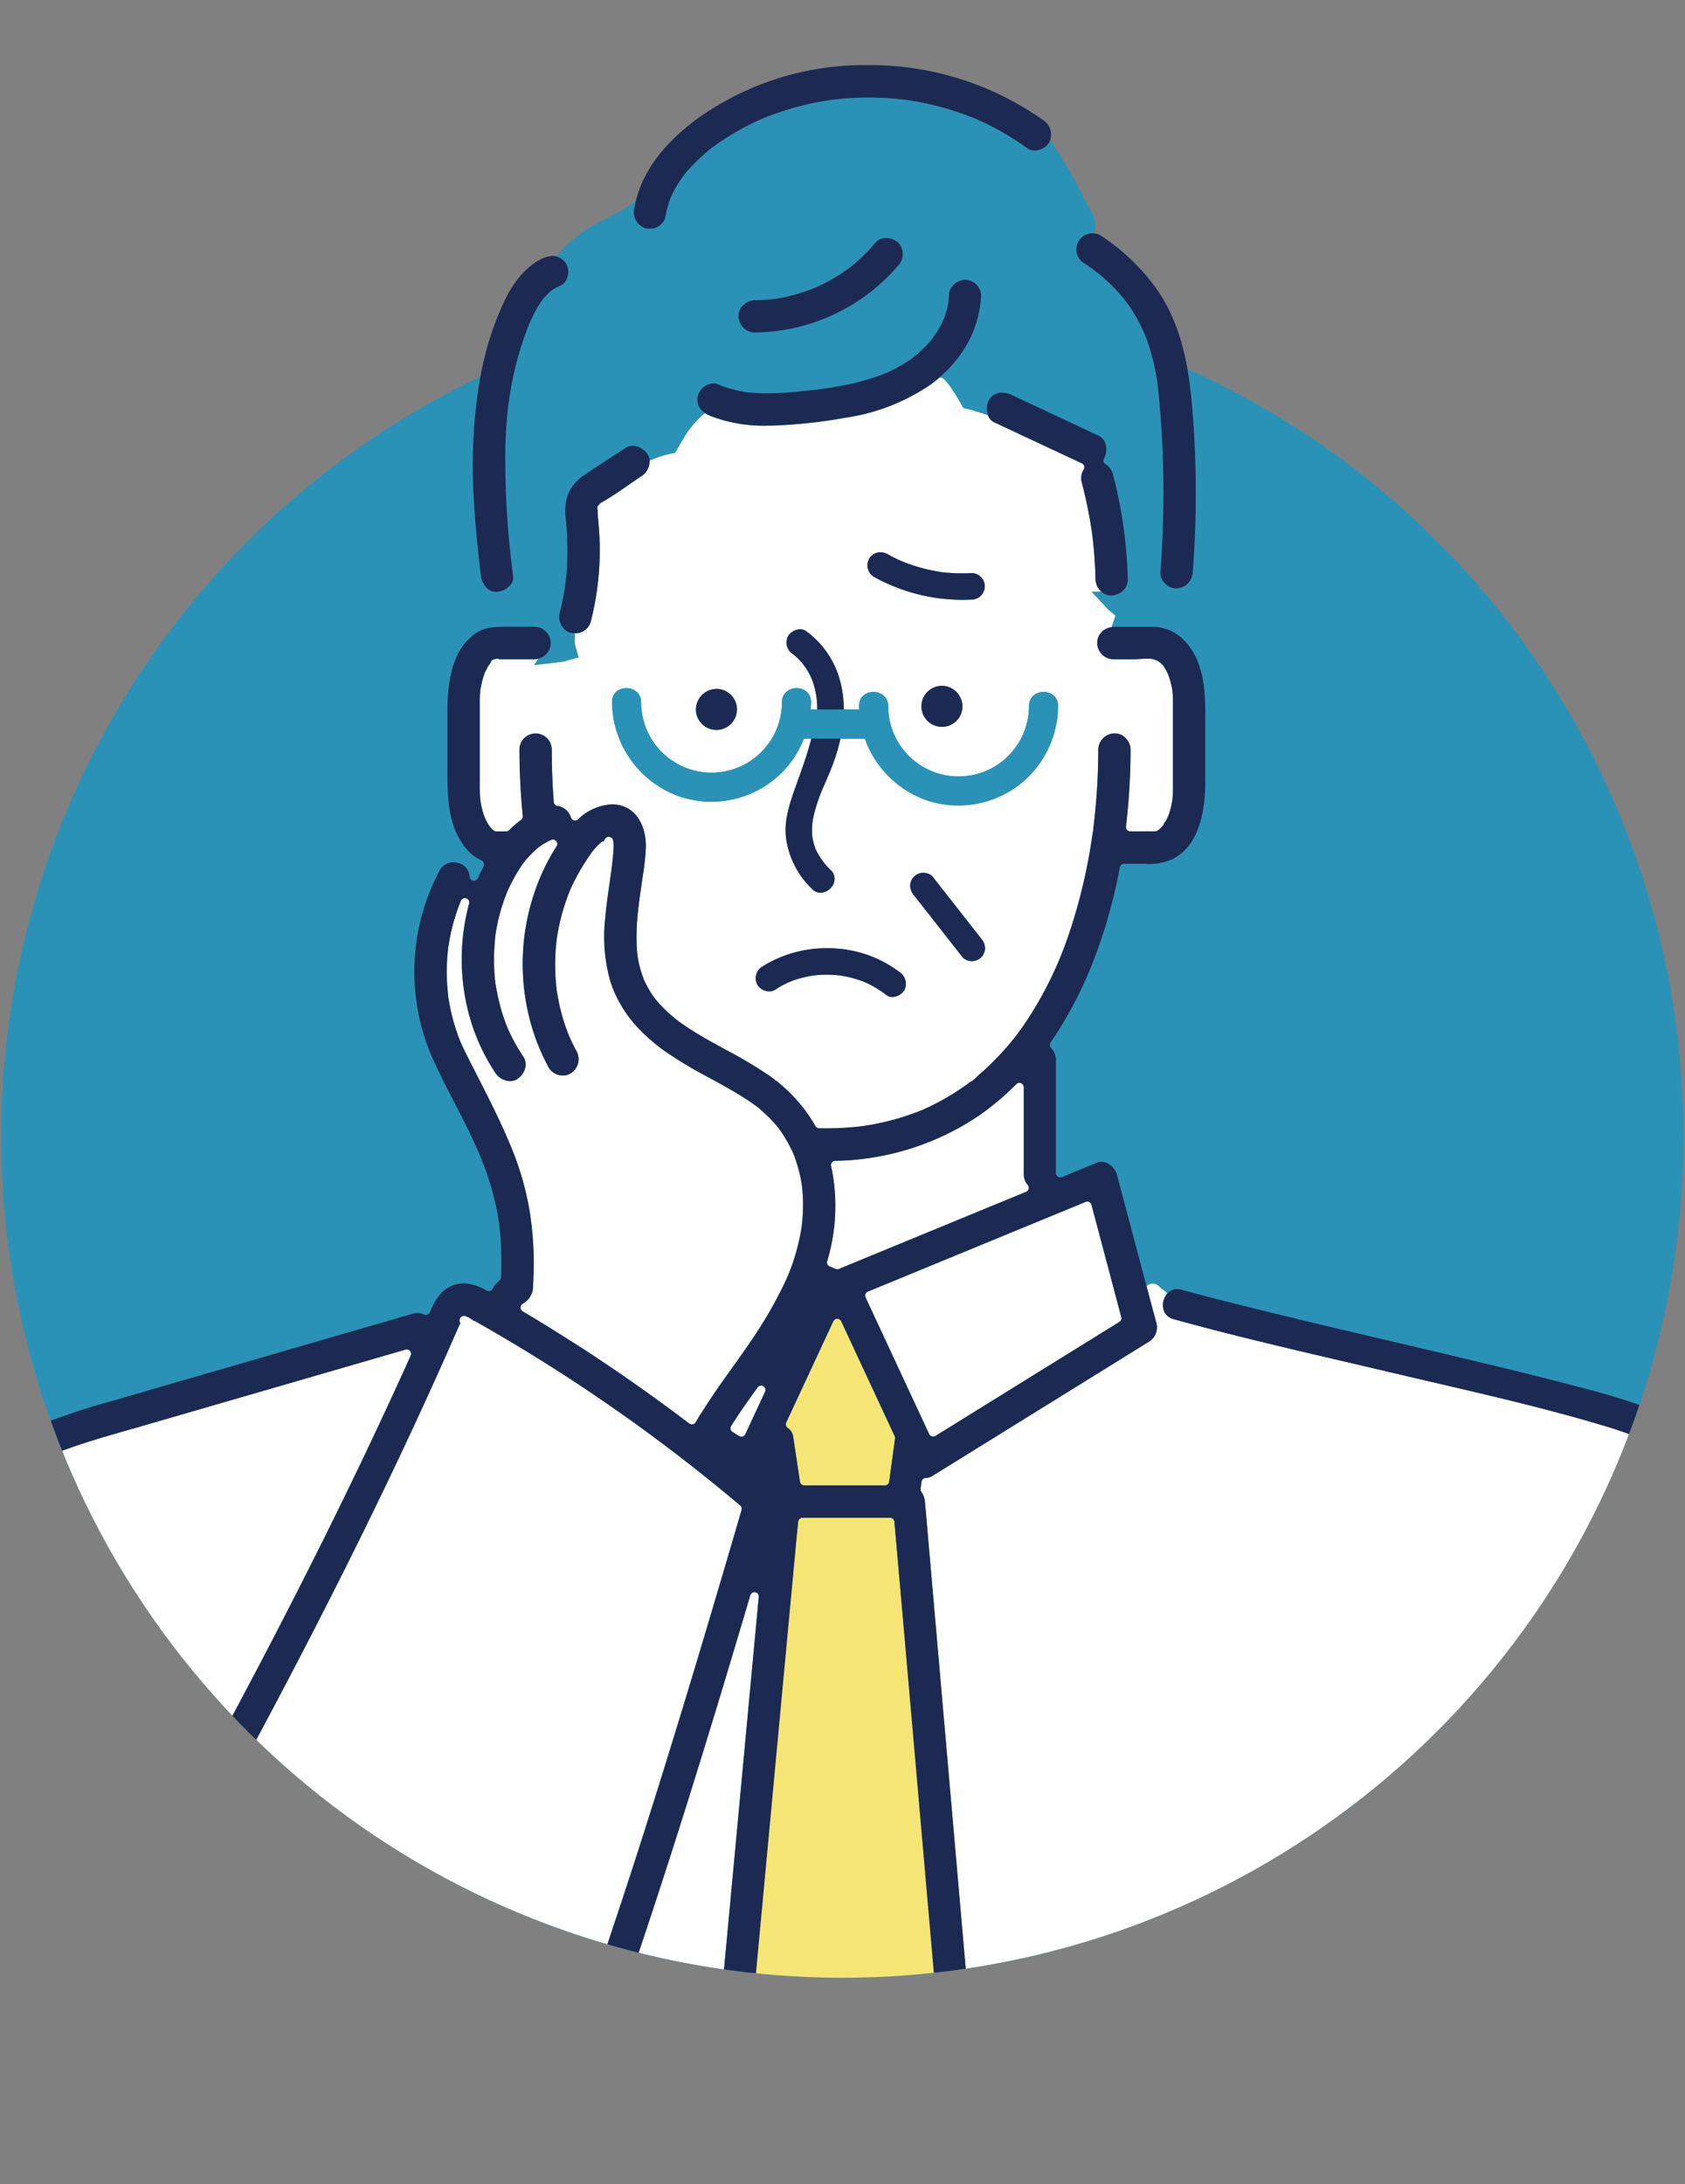
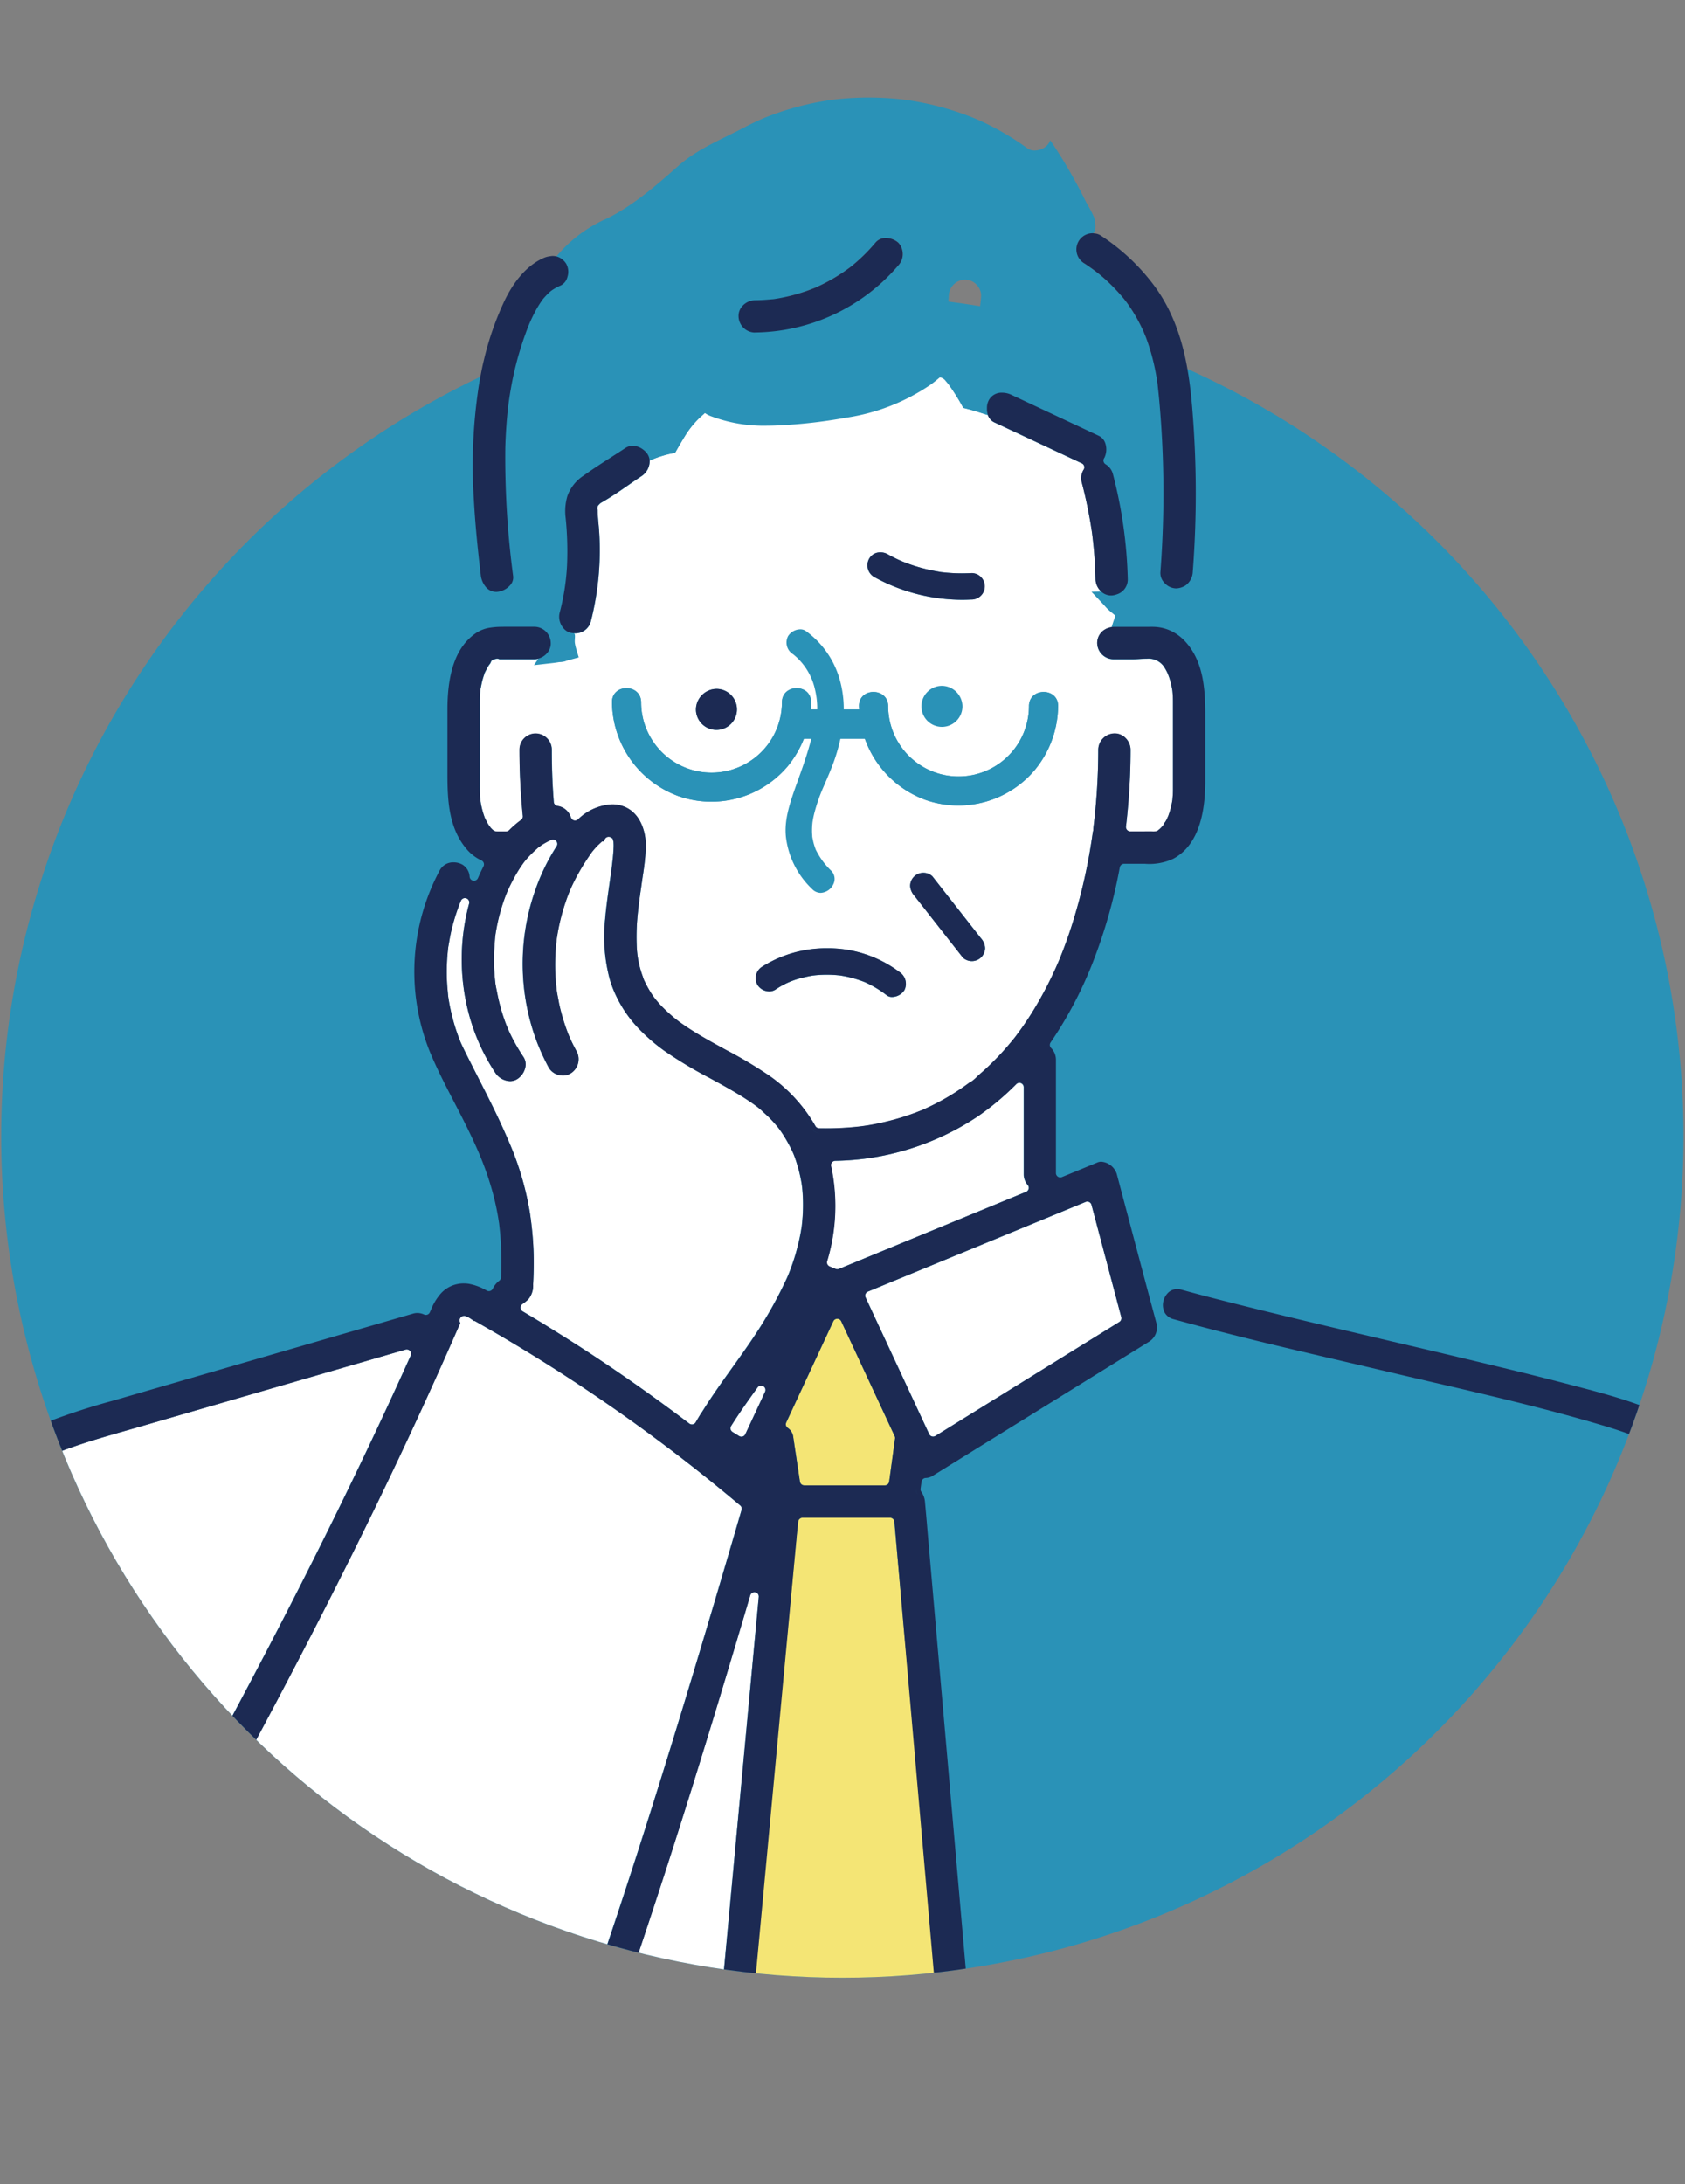
<svg xmlns="http://www.w3.org/2000/svg" width="213" height="276" viewBox="0 0 213 276">
  <rect x="0" y="0" width="213" height="276" fill="#808080" stroke="none" />
  <defs>
    <clipPath id="clip-path">
      <rect id="長方形_2145" data-name="長方形 2145" width="213" height="276" transform="translate(3226 3683)" fill="#fff" />
    </clipPath>
    <clipPath id="clip-path-2">
      <path id="パス_333" data-name="パス 333" d="M813.083,167.455a106.322,106.322,0,1,0,212.644,0c0-58.72-47.6-147.681-106.321-147.681s-106.323,88.96-106.323,147.681" transform="translate(-813.083 -19.774)" fill="none" />
    </clipPath>
  </defs>
  <g id="マスクグループ_25" data-name="マスクグループ 25" transform="translate(-3226 -3683)" clip-path="url(#clip-path)">
    <g id="グループ_856" data-name="グループ 856" transform="translate(3226.154 3678.902)">
      <path id="パス_167" data-name="パス 167" d="M813.083,172.194A106.325,106.325,0,1,1,919.408,278.519,106.325,106.325,0,0,1,813.083,172.194" transform="translate(-813.083 -24.513)" fill="#2a92b7" />
      <g id="グループ_29" data-name="グループ 29" transform="translate(0.003 0)" clip-path="url(#clip-path-2)">
        <path id="パス_304" data-name="パス 304" d="M930.623,210.375a.551.551,0,0,0-1,0l-5.953,12.788a.552.552,0,0,0,.18.681,1.594,1.594,0,0,1,.684,1l.87,5.8a.553.553,0,0,0,.545.469h10.188a.552.552,0,0,0,.546-.476l.742-5.443a.549.549,0,0,0-.047-.307Z" transform="translate(-824.441 -39.326)" fill="#f4e575" />
        <path id="パス_305" data-name="パス 305" d="M936.229,238.077H925.163a.548.548,0,0,0-.547.494l-.058.561c-.055.522-.109,1.043-.157,1.563l-6.181,64.012h24.527l-5.969-66.125a.549.549,0,0,0-.549-.506" transform="translate(-823.886 -42.205)" fill="#f4e575" />
        <path id="パス_306" data-name="パス 306" d="M943.232,223.231a.548.548,0,0,0,.448-.059l23.253-14.41a.548.548,0,0,0,.241-.609l-3.763-14.186a.554.554,0,0,0-.287-.353.56.56,0,0,0-.245-.057.536.536,0,0,0-.209.041l-27.526,11.334a.55.55,0,0,0-.29.741l8.036,17.262a.551.551,0,0,0,.342.3" transform="translate(-825.59 -37.63)" fill="#fff" />
        <path id="パス_307" data-name="パス 307" d="M917.058,248.566a.526.526,0,0,0-.1-.01.555.555,0,0,0-.528.394c-5.42,18.334-9.775,32.268-14.118,45.179-1.605,4.768-3.206,9.366-4.81,13.849h14.514l5.49-58.82a.548.548,0,0,0-.443-.592" transform="translate(-821.757 -43.282)" fill="#fff" />
        <path id="パス_308" data-name="パス 308" d="M954.891,190.235a.556.556,0,0,0-.113-.485,2.1,2.1,0,0,1-.508-1.322v-11.04a.547.547,0,0,0-.55-.55.543.543,0,0,0-.39.162,34.006,34.006,0,0,1-4.9,4.1,33.466,33.466,0,0,1-17.993,5.593.55.55,0,0,0-.521.674,24.054,24.054,0,0,1-.379,11.594c-.026.1-.123.423-.123.423a.549.549,0,0,0,.319.661l.758.311a.554.554,0,0,0,.415,0l23.656-9.741a.553.553,0,0,0,.326-.378" transform="translate(-825.034 -35.913)" fill="#fff" />
        <path id="パス_309" data-name="パス 309" d="M928.829,172.121s.541-.082.686-.1c.513-.084,1.03-.181,1.537-.29,1.028-.219,2.047-.487,3.026-.8.528-.168,1.056-.352,1.571-.546.142-.054.67-.262.67-.262.044-.016.083-.03.1-.039l.11-.052c.905-.4,1.79-.842,2.642-1.322.837-.472,1.661-.99,2.451-1.541q.357-.249.707-.508l.2-.147.076-.028a.532.532,0,0,0,.122-.065,5.058,5.058,0,0,0,.6-.529c.112-.111.181-.179.243-.231a34.213,34.213,0,0,0,3.995-4.067q.25-.3.494-.6l.149-.189.266-.359c.18-.243.361-.486.536-.734.546-.773,1.078-1.584,1.581-2.412a48.017,48.017,0,0,0,2.741-5.24c.073-.164.335-.764.342-.782l.065-.155c.18-.438.356-.882.526-1.325.356-.931.7-1.9,1.013-2.874a70.614,70.614,0,0,0,2.647-11.494l.074-.506.017-.05a.613.613,0,0,0,.031-.145l.01-.175c0-.1.007-.139.012-.177q.086-.7.161-1.393c.1-.946.184-1.9.25-2.844.13-1.837.2-3.723.2-5.606a2.083,2.083,0,0,1,2.068-2.042,1.9,1.9,0,0,1,1.381.578,2.126,2.126,0,0,1,.634,1.463c0,.941-.018,1.873-.049,2.773-.083,2.328-.261,4.667-.53,6.952a.551.551,0,0,0,.546.615h1.495c.143,0,.5-.006.5-.006l.209,0,.273,0c.146,0,.294,0,.44.01h.023a.56.56,0,0,0,.09-.005l.053-.008.054,0a.575.575,0,0,0,.118-.011.629.629,0,0,0,.313-.167l.039-.039.046-.03a.58.58,0,0,0,.105-.087c.021-.023.141-.138.174-.173.051-.054.1-.109.147-.165l.039-.047a.548.548,0,0,0,.108-.18h0l.042-.115.087-.087.013-.025a3,3,0,0,0,.179-.28c.021-.037.075-.152.131-.269.039-.085.081-.175.1-.22a.606.606,0,0,0,.034-.08s.15-.44.167-.492a10.5,10.5,0,0,0,.35-1.539.4.4,0,0,0,.006-.072c0-.045.042-.551.042-.551.011-.223.015-.445.018-.668,0-.448,0-.9,0-1.343v-9.805c0-.271-.009-.538-.026-.8,0-.047-.033-.432-.04-.493a10.7,10.7,0,0,0-.386-1.648c-.022-.07-.069-.194-.11-.3l-.045-.119a.764.764,0,0,0-.041-.109c-.091-.193-.168-.355-.257-.512-.048-.085-.1-.166-.147-.247l-.089-.144a.517.517,0,0,0-.076-.1l-.076-.092-.024-.03-.01-.01a2.375,2.375,0,0,0-1.976-.767c-.039,0-.076,0-.115,0-.554.005-1.122.07-1.639.07h-2.479a2.083,2.083,0,0,1-2.043-2.066,1.973,1.973,0,0,1,1-1.706,2.056,2.056,0,0,1,.808-.275c.07-.192.126-.389.191-.583.1-.3.212-.6.3-.907-.321-.256-.628-.537-.93-.829-.133-.13-.275-.245-.4-.382l-1.693-1.8,1.225-.029a2.186,2.186,0,0,1-.7-1.532c-.026-1.111-.081-2.19-.163-3.209q-.068-.863-.166-1.722c-.017-.156-.1-.851-.1-.851l-.026-.172a58.254,58.254,0,0,0-1.288-6.3,2.005,2.005,0,0,1,.125-1.388,1.814,1.814,0,0,1,.122-.216.556.556,0,0,0,.063-.45.551.551,0,0,0-.3-.345l-11.077-5.183a1.551,1.551,0,0,1-.786-.886.194.194,0,0,1,0-.022l-.974-.31c-.581-.186-1.152-.352-1.695-.492l-.457-.118-.23-.414a25.93,25.93,0,0,0-1.667-2.613c-.131-.145-.262-.291-.385-.444a1.092,1.092,0,0,0-.687-.392q-.526.458-1.1.878a25.578,25.578,0,0,1-10.8,4.227,64.665,64.665,0,0,1-8.819.982q-.551.022-1.106.022a18.834,18.834,0,0,1-7.169-1.225l-.078-.03a3.351,3.351,0,0,1-.627-.345l-.429.389a11.345,11.345,0,0,0-2.065,2.475c-.353.572-.692,1.15-1.025,1.732l-.24.421-.814.181a14.746,14.746,0,0,0-1.9.6l-.505.2a2.275,2.275,0,0,1-1.039,1.989c-.569.375-1.135.766-1.7,1.16-.9.625-1.829,1.262-2.769,1.827l-.016.011c-.2.119-.4.24-.6.352a.854.854,0,0,0-.144.1s-.133.135-.151.156a.607.607,0,0,0-.176.6l.021.071v.074c0,.23.017.456.032.681,0,.011,0,.022,0,.033.022.319.048.633.077.941.023.244.046.488.065.733a36.344,36.344,0,0,1-1.045,11.653,2.017,2.017,0,0,1-2.025,1.465c-.023,0-.045-.007-.068-.008l0,.269a6.281,6.281,0,0,0,.249,1.69l.323,1.085-1.093.293a15.134,15.134,0,0,1-2.183.414l-2.389.273.542-.794a1.9,1.9,0,0,1-.452.061H883.9l-.2,0h-.414l-.285,0-.091-.034a.572.572,0,0,0-.193-.034.611.611,0,0,0-.132.014.833.833,0,0,0-.135.032l-.046.016-.048.008a.533.533,0,0,0-.444.354l-.017.048-.025.042-.029.062-.06.088c-.058.074-.116.149-.14.185l-.005.01c-.019.03-.038.062-.057.093l-.016.026-.022.037-.062.1,0,.008-.007.013,0,.007c-.009.015-.015.03-.024.046-.018.033-.035.067-.052.1-.045.085-.092.169-.134.255l-.114.225a.586.586,0,0,0-.049.133l-.008.036-.034.092c-.091.262-.169.529-.24.8-.047.179-.082.36-.118.541-.03.157-.056.281-.085.4l-.012.054c-.023.179-.037.318-.048.455-.026.325-.039.673-.043,1.1,0,.458,0,.916,0,1.373v8.917c0,.673-.006,1.367.056,2.06,0,.039.019.149.035.247l.062.4c.052.266.114.532.185.794.063.231.134.461.211.687.031.09.065.181.1.273a.594.594,0,0,0,.044.1c.045.08.087.16.128.24.1.191.174.339.263.483.015.023.046.066.081.113l.082.109.072.1a.779.779,0,0,0,.1.121c.074.072.146.146.174.177a.518.518,0,0,0,.065.057,1.063,1.063,0,0,0,.222.144.567.567,0,0,0,.117.04l.036.008s.216.011.257.011h1.041a.548.548,0,0,0,.388-.161,12.6,12.6,0,0,1,1.5-1.289.552.552,0,0,0,.223-.5c-.279-2.8-.421-5.621-.421-8.388a2.042,2.042,0,1,1,4.084,0c0,1.421.029,2.731.088,4,.04.868.094,1.724.164,2.617a.553.553,0,0,0,.475.5A2.057,2.057,0,0,1,891.986,133c.013.034.049.113.049.113l.009.027a.534.534,0,0,0,.38.344.515.515,0,0,0,.124.015.571.571,0,0,0,.379-.151l.1-.1a6.614,6.614,0,0,1,4.2-1.794,4.2,4.2,0,0,1,1.273.195c2.307.733,3.054,3.31,2.992,5.293a31.461,31.461,0,0,1-.379,3.494l-.267,1.869c-.131.906-.231,1.6-.34,2.634a28.212,28.212,0,0,0-.17,4.283,12.134,12.134,0,0,0,.584,3.446c.05.162.107.324.165.486l.1.3c.016.045.039.106.062.161l.058.129c.19.389.4.817.658,1.236q.207.345.432.672c.031.046.1.14.166.227l.109.145c.214.263.439.533.678.79a20.594,20.594,0,0,0,1.93,1.776l.118.09c.11.086.243.19.314.241.158.115.32.229.483.342q.571.4,1.16.767c1.383.875,2.835,1.666,4.241,2.432a56.475,56.475,0,0,1,5.414,3.215,19.745,19.745,0,0,1,5.922,6.431.556.556,0,0,0,.467.278c.281.006.563.009.845.009a37.543,37.543,0,0,0,4.071-.218Zm-46.28-58.453h0l0,0,0,0m61.327,37.107a1.683,1.683,0,0,1-2.3.032l-6.134-7.822a2.041,2.041,0,0,1-.534-1.256,1.732,1.732,0,0,1,.507-1.174,1.683,1.683,0,0,1,2.3-.032l6.133,7.821a2.041,2.041,0,0,1,.535,1.256,1.732,1.732,0,0,1-.507,1.175m-14.145-50.393a1.581,1.581,0,0,1,1.429-.787,1.769,1.769,0,0,1,.857.214c.489.271.943.5,1.386.71,0,0,.381.17.421.189.214.088.4.162.58.231a21.82,21.82,0,0,0,2.785.839c.487.112.981.2,1.457.283l.212.036.232.024c.23.024.458.048.689.065.538.043,1.1.065,1.655.065.417,0,.834-.013,1.251-.034l.074,0a1.675,1.675,0,0,1-.133,3.346q-.584.032-1.169.031a23.109,23.109,0,0,1-11.15-2.909,1.71,1.71,0,0,1-.577-2.3m11.785,18.667a2.592,2.592,0,1,1-2.592-2.592,2.621,2.621,0,0,1,2.592,2.592m-31.1-2.207a2.593,2.593,0,1,1-2.592,2.593,2.637,2.637,0,0,1,2.592-2.593m-4.864,13.525a12.758,12.758,0,0,1-8.333-11.838c-.023-2.374,3.658-2.368,3.681,0a8.9,8.9,0,1,0,17.8,0c.023-2.371,3.7-2.37,3.682,0,0,.31-.023.616-.048.921h.827a10.128,10.128,0,0,0-.277-2.5,7.848,7.848,0,0,0-2.758-4.471,1.735,1.735,0,0,1-.644-2.315,1.861,1.861,0,0,1,1.527-.845,1.2,1.2,0,0,1,.717.216,11.339,11.339,0,0,1,4.258,6.066,13.53,13.53,0,0,1,.529,3.852h1.954c-.006-.147-.02-.294-.022-.442-.023-2.374,3.659-2.369,3.682,0a8.9,8.9,0,1,0,17.8,0c.022-2.372,3.7-2.371,3.681,0a12.841,12.841,0,0,1-2.952,8.084,12.619,12.619,0,0,1-13.875,3.754,12.791,12.791,0,0,1-7.6-7.714h-3.087a23.325,23.325,0,0,1-.917,3.131c-.229.617-.481,1.224-.788,1.945-.085.2-.173.4-.26.6l-.294.677a21.8,21.8,0,0,0-1.035,3.031q-.1.386-.174.777c-.009.05-.062.38-.062.38a9.52,9.52,0,0,0-.057,1.348c0,.043.008.135.014.23s.012.169.012.206l0,.039.005.052c.027.163.061.325.1.486.011.048.017.1.029.147.055.22.118.436.192.651.035.1.072.205.11.306l.012.03.061.118c.143.272.281.514.423.742a9.16,9.16,0,0,0,1.4,1.727,1.477,1.477,0,0,1,.367,1.691,1.883,1.883,0,0,1-1.638,1.167h0a1.518,1.518,0,0,1-1.091-.493,10.828,10.828,0,0,1-3.3-6.561c-.242-2.274.541-4.45,1.532-7.206.563-1.565,1.174-3.265,1.681-5.218h-.939a13.024,13.024,0,0,1-2.046,3.482,12.621,12.621,0,0,1-13.876,3.753m20.531,22.691-.069-.01c-.368-.037-.683-.063-1-.077-.217-.009-.434-.014-.651-.014-.5,0-1,.026-1.488.075l-.277.034-.311.054c-.353.065-.705.144-1.044.232a10.253,10.253,0,0,0-3.378,1.495,1.44,1.44,0,0,1-.777.219,1.769,1.769,0,0,1-1.491-.83,1.713,1.713,0,0,1,.618-2.3,15.176,15.176,0,0,1,8.191-2.318,14.971,14.971,0,0,1,9.109,2.978,1.785,1.785,0,0,1,.658,2.326,1.912,1.912,0,0,1-1.546.854,1.09,1.09,0,0,1-.684-.216,13.685,13.685,0,0,0-1.791-1.176c-.31-.17-.633-.33-.96-.476l-.131-.052c-.146-.056-.293-.11-.442-.162a14.588,14.588,0,0,0-1.95-.531c-.2-.039-.39-.073-.586-.1" transform="translate(-820.01 -25.702)" fill="#fff" />
        <path id="パス_310" data-name="パス 310" d="M919.973,219.549a.551.551,0,0,0-.725.153c-1.161,1.611-2.291,3.194-3.342,4.868a.543.543,0,0,0-.07.416.554.554,0,0,0,.246.345l.829.514a.56.56,0,0,0,.291.083.539.539,0,0,0,.157-.022.555.555,0,0,0,.343-.3l2.492-5.354a.549.549,0,0,0-.221-.707" transform="translate(-823.64 -40.293)" fill="#fff" />
-         <path id="パス_311" data-name="パス 311" d="M1014.71,273.532l-.014.151c-.093.994-.187,1.987-.266,2.978l-2.149,26.855h38.457c-.042-.766-.084-1.536-.125-2.3l-.016-.293q-.18-3.357-.372-6.713c-.982-16.7-2.108-31.26-3.443-44.518l-.146-1.483c-.541-5.566-1.1-11.32-3.911-16.154-3.021-5.2-8.571-7.438-13.6-8.946-7.241-2.172-14.737-3.911-21.987-5.593l-.324-.075q-2.567-.595-5.129-1.2-2.517-.595-5.036-1.181l-.375-.088c-7.133-1.664-14.51-3.386-21.689-5.378a1.769,1.769,0,0,1-1.135-.855,2.1,2.1,0,0,1-.092-1.615,2.215,2.215,0,0,1,.413-.732,1.078,1.078,0,0,0-.319-.355,4.949,4.949,0,0,1-.727-.6,1.1,1.1,0,0,0-1.328-.174,1.085,1.085,0,0,0-.223.184l1.238,4.669a2.123,2.123,0,0,1-.949,2.319L944.1,229.4a1.53,1.53,0,0,1-.338.163,1.769,1.769,0,0,1-.533.105.55.55,0,0,0-.52.476l-.121.886a.55.55,0,0,0,.1.395,2.556,2.556,0,0,1,.457,1.274l.017.2c.094.992.179,1.987.263,2.982l.129,1.5,5.778,66.138H1008.2l2.9-36.2a2.1,2.1,0,0,1,2.071-2.086,2.055,2.055,0,0,1,1.5.692,1.771,1.771,0,0,1,.515,1.306c-.007.076-.011.117-.013.157-.074,2.04-.271,4.129-.462,6.151" transform="translate(-826.389 -38.819)" fill="#fff" />
        <path id="パス_312" data-name="パス 312" d="M920.75,186.411l-.021-.183c-.014-.1-.029-.208-.044-.3-.077-.455-.171-.913-.281-1.359-.1-.414-.222-.834-.366-1.281l-.049-.161c-.077-.228-.16-.463-.249-.7-.04-.107-.1-.249-.134-.321a18.781,18.781,0,0,0-1.319-2.4c-.13-.2-.266-.388-.4-.579l-.1-.135-.147-.18c-.3-.368-.63-.733-.97-1.082-.17-.173-.349-.336-.529-.5l-.175-.16-.167-.158c-.1-.1-.2-.193-.306-.283-.138-.117-.28-.232-.422-.346l-.446-.326c-.65-.458-1.376-.926-2.217-1.428-1.1-.658-2.229-1.272-3.319-1.867a54.381,54.381,0,0,1-5.748-3.45,22.929,22.929,0,0,1-3.1-2.66,15.681,15.681,0,0,1-3.413-5.235c-.145-.378-.263-.718-.359-1.041a20.779,20.779,0,0,1-.611-7.716c.117-1.4.318-2.82.511-4.195l.1-.7c.065-.45.13-.9.191-1.351l.065-.531q.063-.514.114-1.025c.038-.369.065-.725.078-1.084.007-.18.018-.36.012-.545l-.014-.26a.6.6,0,0,0-.03-.167s-.037-.128-.046-.153l-.021-.055s-.013-.083-.016-.094l-.18-.124a.5.5,0,0,0-.155-.074.634.634,0,0,0-.17-.023.518.518,0,0,0-.371.144.6.6,0,0,0-.1.128l-.179.32-.175-.02-.086.075-.147.136c-.122.113-.276.258-.3.284-.181.181-.371.389-.572.631-.059.068-.114.138-.17.206l-.094.134c-.264.379-.522.76-.77,1.149a26.565,26.565,0,0,0-1.608,2.88c-.079.166-.154.333-.231.5l-.091.208-.2.509c-.187.489-.365,1-.528,1.519a26.661,26.661,0,0,0-.8,3.259c-.029.162-.122.73-.122.73l-.067.559c-.055.525-.1,1.068-.12,1.605a26.829,26.829,0,0,0,.059,3.356c.006.089.015.179.025.267,0,0,.052.506.071.705l.045.315c.033.215.076.431.119.646l.092.482c.028.158.055.309.088.459a25.381,25.381,0,0,0,.94,3.218c.075.205.155.409.236.613l.021.057c.019.042.225.514.246.558.21.453.449.925.728,1.439a2.106,2.106,0,0,1-.745,2.822,1.756,1.756,0,0,1-.958.266,2.076,2.076,0,0,1-1.806-1,29.039,29.039,0,0,1-1.563-3.427,28.053,28.053,0,0,1-.227-18.731l.085-.246a27.086,27.086,0,0,1,1.083-2.649,25.4,25.4,0,0,1,1.62-2.912.551.551,0,0,0-.66-.813l-.24.1-.22.113c-.245.135-.493.27-.735.425-.052.034-.153.109-.253.187l-.043.032-.048.024a.544.544,0,0,0-.127.087l-.106.1a15.817,15.817,0,0,0-1.189,1.158c-.135.149-.263.3-.393.457l-.083.1-.271.376-.193.282c-.135.2-.266.415-.395.626a23.521,23.521,0,0,0-1.184,2.25l-.075.163-.144.362q-.153.4-.3.8c-.174.5-.334,1.015-.474,1.524-.151.547-.284,1.11-.4,1.673-.013.064-.022.127-.035.189-.041.219-.083.438-.119.657l-.065.432c-.035.311-.05.607-.075.908-.065.816-.1,1.611-.094,2.38.008.607.039,1.216.09,1.81,0,.011,0,.022,0,.033.021.244.048.487.074.729l.019.172a1.038,1.038,0,0,0,.023.135l.019.112c.043.275.107.547.16.822a25.135,25.135,0,0,0,.613,2.521c.17.555.358,1.1.56,1.627.019.048.132.319.132.319l.01.032a.545.545,0,0,0,.029.078l.093.207c.067.147.133.293.2.439A23.977,23.977,0,0,0,885.541,170a1.688,1.688,0,0,1,.233,1.314,2.348,2.348,0,0,1-1,1.465,1.7,1.7,0,0,1-.93.274,2.323,2.323,0,0,1-1.86-1.047,25.2,25.2,0,0,1-3.432-7.769,26.939,26.939,0,0,1,.119-13.615.551.551,0,0,0-.346-.667.537.537,0,0,0-.184-.032.549.549,0,0,0-.505.332l-.06.143c-.037.09-.075.186-.112.282-.061.158-.122.319-.18.479a25.134,25.134,0,0,0-.931,3.209c-.078.359-.143.721-.2,1.082,0,0-.112.643-.118.681l-.039.346c-.027.249-.05.505-.07.763a25.824,25.824,0,0,0-.044,3.341c.022.424.059.844.1,1.266l.043.465s.015.115.027.2h0c.038.235.076.47.118.7a25.54,25.54,0,0,0,.659,2.748c.15.5.315.991.49,1.464q.122.328.255.655c.026.064.055.131.067.158.375.82.783,1.626,1.176,2.4l.112.223q.433.857.871,1.713l.065.129c1.277,2.5,2.592,5.082,3.7,7.694a37.64,37.64,0,0,1,2.807,9.392c.14.955.25,1.907.328,2.827.083.98.129,1.947.139,2.877.01.991-.013,2.04-.07,3.12l-.007.111a2.685,2.685,0,0,1-.624,1.918,5.291,5.291,0,0,1-.724.575.551.551,0,0,0,.031.928q1.529.906,3.044,1.836l.8.5c1.749,1.086,3.284,2.063,4.694,2.987,4.193,2.751,8.407,5.73,12.526,8.855a.557.557,0,0,0,.333.112.538.538,0,0,0,.107-.011.549.549,0,0,0,.37-.264c.236-.406.479-.81.726-1.211.053-.088.294-.464.294-.464,1.124-1.786,2.376-3.533,3.586-5.223,1.134-1.584,2.29-3.2,3.349-4.848a52.369,52.369,0,0,0,3.032-5.37l.082-.171c.16-.327.309-.633.45-.945l.123-.278.144-.354c.083-.208.163-.42.242-.633.172-.466.331-.935.474-1.391.118-.382.222-.769.323-1.155.175-.668.3-1.231.406-1.774.055-.289.1-.58.148-.869l.018-.125.01-.085c.047-.458.091-.928.117-1.4a21.718,21.718,0,0,0-.038-2.925c-.013-.177-.033-.354-.053-.53" transform="translate(-819.531 -32.351)" fill="#fff" />
        <path id="パス_313" data-name="パス 313" d="M905.357,234.174a.551.551,0,0,0-.173-.575,218.827,218.827,0,0,0-23.7-17.407c-1.926-1.224-3.886-2.426-5.825-3.576q-1.54-.911-3.095-1.8s-.746-.428-.959-.547l-.025.041-.187-.124-.3-.2c-.087-.059-.176-.11-.255-.157a.62.62,0,0,0-.137-.06l-.067-.02-.06-.036a.556.556,0,0,0-.284-.078.6.6,0,0,0-.588.563.531.531,0,0,0,.028.177l.071.211-.1.2c-.042.088-.083.178-.123.267-.023.051-.048.1-.071.153q-.713,1.629-1.434,3.254c-.958,2.156-1.968,4.39-3,6.639-3.856,8.392-7.983,16.884-12.616,25.962-7.566,14.82-16.094,30.455-27.655,50.7a2.067,2.067,0,0,1-1.782,1,1.993,1.993,0,0,1-1.009-.268,2.021,2.021,0,0,1-.97-1.53,2.058,2.058,0,0,1,.24-1.269c6.407-11.217,11.619-20.547,16.4-29.36,10.256-18.9,18.713-35.8,25.854-51.674a.554.554,0,0,0-.087-.587.552.552,0,0,0-.569-.168l-33.244,9.64c-.636.186-1.274.367-1.913.549-2.7.769-5.457,1.557-8.108,2.548a28.139,28.139,0,0,0-3.983,1.8c-.732.4-1.441.826-2.107,1.276a11.543,11.543,0,0,0-1.559,1.189,17.076,17.076,0,0,0-3.069,3.4,21.9,21.9,0,0,0-1.3,2.212c-.327.64-.636,1.322-.848,1.871a44.225,44.225,0,0,0-2.4,10.015c-.195,1.384-.442,3.791-.539,4.762l-.355,3.538q-.375,3.751-.742,7.5c-.921,9.527-1.9,20.84-2.22,32.523-.068,2.5-.1,4.9-.1,7.242H883.2c3-8.344,6-17.171,9.057-26.675,4.809-14.95,9.322-30.192,13.1-43.129" transform="translate(-811.781 -39.283)" fill="#fff" />
        <path id="パス_314" data-name="パス 314" d="M969.573,101.888c-.005-.326-.162-1.2-.228-1.931a2.286,2.286,0,0,1-.7.144l-.065,0a2.033,2.033,0,0,1-1.434-.688,1.788,1.788,0,0,1-.521-1.314c.291-3.824.418-7.656.379-11.39-.036-3.41-.206-6.837-.506-10.189-.069-.768-.152-1.534-.234-2.3-.006-.036-.073-.484-.073-.484-.054-.331-.113-.668-.178-1.006a27.251,27.251,0,0,0-.916-3.513c-.1-.3-.21-.606-.325-.905-.026-.067-.091-.22-.144-.348,0-.005-.048-.118-.073-.179l-.1.039s.1-.049.089-.07c-.208-.454-.435-.939-.687-1.406-.283-.527-.588-1.041-.9-1.526q-.227-.349-.47-.689c-.038-.054-.123-.167-.2-.269l-.156-.207a23.065,23.065,0,0,0-2.359-2.5q-.411-.374-.838-.729c-.045-.037-.46-.364-.5-.394-.371-.273-.871-.636-1.386-.977a2.1,2.1,0,0,1-.747-2.831,1.8,1.8,0,0,1,.694-.694c.332-.195.832-.129,1.113-.3.459-.275.307-1.531.107-2.074a18.081,18.081,0,0,0-.97-1.832,64.966,64.966,0,0,0-4.049-7.107l-.51-.747a2.434,2.434,0,0,1-.121.293,1.746,1.746,0,0,1-.583.616,2.331,2.331,0,0,1-1.26.39,1.512,1.512,0,0,1-.893-.264,34.486,34.486,0,0,0-5.249-3.149c-.454-.219-.914-.426-1.377-.625l-.6-.241c-.138-.054-.284-.109-.432-.165-.943-.351-1.922-.669-2.906-.947-.9-.25-1.821-.472-2.748-.658q-.693-.139-1.391-.251l-.627-.093-.207-.028a38.261,38.261,0,0,0-4.546-.272c-.326,0-.65,0-.976.013-.942.024-1.892.083-2.823.178-.195.019-.39.04-.585.063l-.254.031c-.432.062-.853.127-1.272.2a36.774,36.774,0,0,0-5.241,1.332q-.67.225-1.33.476c-.119.045-.753.293-.817.32l-.058.026c-.925.412-1.675.773-2.364,1.137-2.843,1.5-5.894,2.693-8.32,4.84-2.761,2.442-5.716,5.039-9.057,6.675a17.381,17.381,0,0,0-6.991,5.568,22.008,22.008,0,0,0-3.278,7.493c-.854,3.127-2.02,6.169-2.87,9.3a54.769,54.769,0,0,0-2.183,14.111c-.007,2.441.263,4.773.118,7.206a31.293,31.293,0,0,0,.458,7.581c0,.007.083.442.083.442a9.045,9.045,0,0,1,1.018-.093c.338-.012.68-.012,1.025-.012,1.076,0,2.2-.1,3.272,0,2.318.223,2.308,2.221.636,3.548.429.212.888.375,1.339.552,1.058.415,2.5.651,2.986-.631.1-.253.535-2.486.277-2.626a1.588,1.588,0,0,0-.455-.1,1.627,1.627,0,0,1-.4-.151,1.845,1.845,0,0,1-.606-.55,2.208,2.208,0,0,1-.449-1.4,1.972,1.972,0,0,1,.057-.419,29.313,29.313,0,0,0,.935-5.95,41.488,41.488,0,0,0-.17-6.02,6.724,6.724,0,0,1,.218-2.8,5.143,5.143,0,0,1,2.053-2.582c1.167-.836,2.4-1.626,3.587-2.388.594-.381,1.15-.738,1.7-1.1a1.659,1.659,0,0,1,.925-.274,2.338,2.338,0,0,1,1.292.445l0,.017a2.325,2.325,0,0,1,.5.482l.068.092.019.037a1.7,1.7,0,0,1,.253.769l.505-.2a14.608,14.608,0,0,1,1.9-.6l.814-.181.24-.421c.333-.581.672-1.16,1.025-1.732a11.348,11.348,0,0,1,2.065-2.475l.43-.389c-.026-.017-.053-.034-.078-.052a2.217,2.217,0,0,1-.615-.656,2.019,2.019,0,0,1-.189-1.515,2.172,2.172,0,0,1,1.96-1.516,1.233,1.233,0,0,1,.482.092,15.056,15.056,0,0,0,2.241.74c.189.046.38.083.572.12l.279.057c.082.018.157.034.232.048l.356.055.328.036c.732.072,1.49.107,2.311.107.658,0,1.346-.023,2.1-.07l.232-.018c.123-.008.251-.019.376-.028l.589-.046c.8-.067,1.646-.153,2.617-.268q.538-.062,1.077-.132l.524-.077c.668-.1,1.285-.2,1.884-.319a32.526,32.526,0,0,0,3.707-.915c.722-.227,1.353-.454,1.929-.693.037-.015.382-.176.382-.176q.432-.2.859-.426a17.309,17.309,0,0,0,1.592-.946c.167-.112.329-.229.494-.346l.076-.056a.466.466,0,0,0,.061-.051l.121-.1c.1-.074.2-.153.238-.188.084-.072.171-.153.256-.229s.167-.147.252-.227c.159-.149.321-.306.488-.475,0,0,.172-.169.22-.217.188-.2.375-.4.555-.616.071-.083.138-.164.2-.248l.047-.056.1-.141c.28-.408.6-.869.867-1.357q.2-.359.375-.733c.027-.056.114-.256.114-.256l.022-.065a13.674,13.674,0,0,0,.467-1.613c.017-.081.031-.16.045-.24l.024-.133a.509.509,0,0,0,.009-.068l.014-.188c.015-.191.029-.377.037-.563a2.09,2.09,0,0,1,2.068-2.062,1.972,1.972,0,0,1,1.437.629,1.943,1.943,0,0,1,.579,1.393,13.888,13.888,0,0,1-3.228,8.222c-.283.354-.6.71-.994,1.118-.237.244-.493.476-.748.708l.276.354c.125.158.249.317.371.482.058.077.111.164.169.243a25.941,25.941,0,0,1,1.667,2.613l.23.413.457.119c.544.14,1.113.306,1.695.492l.974.31a2.3,2.3,0,0,1-.121-.806,2.387,2.387,0,0,1,.024-.453,2.216,2.216,0,0,1,.211-.624,1.81,1.81,0,0,1,1.694-.943,2.688,2.688,0,0,1,1.133.255l11.1,5.192a1.57,1.57,0,0,1,.817.962,2.443,2.443,0,0,1-.106,1.759l-.019.039-.024.036a.558.558,0,0,0,.162.785,2.05,2.05,0,0,1,.922,1.189,57.8,57.8,0,0,1,1.894,13.373,1.969,1.969,0,0,1-1.38,1.883,2.322,2.322,0,0,1-.657.144l-.026,0c-.188,0-.45-.1-.6.054-1.076,1.064.335,1.864,1.086,2.462a11.655,11.655,0,0,0,1.316.9,11.249,11.249,0,0,0,1.018.55h1.6c.005,0,.468-.006.606-.006.194,0,.388,0,.58.017a5.431,5.431,0,0,1,1.849.471,5.555,5.555,0,0,1,.9.516,1.125,1.125,0,0,0,.685-.851,12.439,12.439,0,0,0,.093-3.224M906.1,79.7l.178-.114Zm9.239-11.929h-.018A2.1,2.1,0,0,1,913.3,65.7a1.846,1.846,0,0,1,.529-1.331,2.173,2.173,0,0,1,1.518-.686c.843-.008,1.65-.075,2.185-.125a2.444,2.444,0,0,0,.282-.027c.25-.039.453-.074.655-.109q.606-.11,1.208-.255a22.624,22.624,0,0,0,2.25-.663c.327-.115.65-.241.973-.369l.131-.053.561-.261a22.173,22.173,0,0,0,3.909-2.376l.246-.2c.155-.128.313-.261.468-.4q.418-.365.819-.752a22.8,22.8,0,0,0,1.6-1.717,1.638,1.638,0,0,1,1.286-.553,2.4,2.4,0,0,1,1.586.6,2.124,2.124,0,0,1-.048,2.906,24.211,24.211,0,0,1-18.117,8.43" transform="translate(-820.094 -21.655)" fill="#2a92b7" />
-         <path id="パス_315" data-name="パス 315" d="M945.318,120.922a2.593,2.593,0,1,0,2.592,2.592,2.621,2.621,0,0,0-2.592-2.592" transform="translate(-826.404 -30.167)" fill="#1c2a53" />
        <path id="パス_316" data-name="パス 316" d="M910.954,123.944a2.593,2.593,0,1,0,2.592-2.592,2.638,2.638,0,0,0-2.592,2.592" transform="translate(-823.139 -30.211)" fill="#1c2a53" />
        <path id="パス_317" data-name="パス 317" d="M948.241,108.094a1.675,1.675,0,0,0,.133-3.347l-.074,0q-.624.032-1.25.033c-.56,0-1.118-.022-1.656-.064-.23-.018-.459-.041-.688-.066l-.233-.023-.212-.037c-.477-.083-.969-.17-1.457-.282a21.99,21.99,0,0,1-2.784-.839c-.185-.069-.368-.143-.581-.231-.039-.02-.421-.189-.421-.189-.443-.207-.9-.44-1.386-.71a1.77,1.77,0,0,0-.857-.214,1.583,1.583,0,0,0-1.429.788,1.71,1.71,0,0,0,.578,2.3,23.1,23.1,0,0,0,11.149,2.909q.584,0,1.169-.031" transform="translate(-825.623 -28.236)" fill="#1c2a53" />
        <path id="パス_318" data-name="パス 318" d="M921.083,163.328a1.44,1.44,0,0,0,.777-.219,10.252,10.252,0,0,1,3.378-1.495c.34-.089.691-.167,1.044-.232l.311-.054.277-.034c.492-.049.992-.074,1.488-.074q.326,0,.651.014c.317.014.631.039,1,.076l.069.01c.2.031.39.065.586.1a14.513,14.513,0,0,1,1.95.531c.149.052.3.107.442.162l.131.052c.328.146.651.307.96.476a13.607,13.607,0,0,1,1.791,1.177,1.1,1.1,0,0,0,.684.215,1.909,1.909,0,0,0,1.546-.854,1.784,1.784,0,0,0-.658-2.326,14.975,14.975,0,0,0-9.109-2.977,15.17,15.17,0,0,0-8.191,2.318,1.712,1.712,0,0,0-.618,2.3,1.767,1.767,0,0,0,1.491.83" transform="translate(-824.004 -33.965)" fill="#1c2a53" />
        <path id="パス_319" data-name="パス 319" d="M947.8,157.978a1.683,1.683,0,0,0,2.3-.032,1.736,1.736,0,0,0,.507-1.175,2.039,2.039,0,0,0-.535-1.256l-6.133-7.822a1.676,1.676,0,0,0-2.81,1.208,2.035,2.035,0,0,0,.534,1.255Z" transform="translate(-826.24 -32.873)" fill="#1c2a53" />
-         <path id="パス_320" data-name="パス 320" d="M927.05,136.935c.05-.261.108-.52.174-.777a21.742,21.742,0,0,1,1.035-3.032l.294-.676c.087-.2.175-.4.259-.6.308-.721.56-1.328.788-1.945a23.133,23.133,0,0,0,.918-3.131c.075-.349.145-.7.2-1.038a17.154,17.154,0,0,0,.188-1.723c.019-.31.031-.617.032-.921a13.53,13.53,0,0,0-.529-3.852,11.33,11.33,0,0,0-4.257-6.066,1.2,1.2,0,0,0-.717-.217,1.86,1.86,0,0,0-1.527.845,1.735,1.735,0,0,0,.643,2.315,7.853,7.853,0,0,1,2.759,4.472,10.167,10.167,0,0,1,.277,2.5v.042l-.005.039c-.048.323-.1.632-.161.942-.106.591-.221,1.165-.348,1.714-.074.322-.152.636-.231.944-.508,1.954-1.118,3.654-1.681,5.218-.991,2.756-1.775,4.932-1.533,7.207a10.831,10.831,0,0,0,3.3,6.561,1.518,1.518,0,0,0,1.091.493,1.883,1.883,0,0,0,1.639-1.167,1.477,1.477,0,0,0-.367-1.691,9.2,9.2,0,0,1-1.4-1.727c-.141-.229-.28-.47-.422-.743l-.061-.118-.012-.03c-.039-.1-.076-.2-.11-.306-.074-.215-.137-.432-.192-.651-.012-.048-.018-.1-.03-.147-.036-.161-.071-.324-.1-.486l-.006-.053V139.1c0-.038-.007-.122-.013-.205s-.013-.188-.014-.231a9.4,9.4,0,0,1,.057-1.348s.052-.329.062-.38" transform="translate(-824.437 -29.349)" fill="#1c2a53" />
        <path id="パス_321" data-name="パス 321" d="M882.785,117.814h0l0,0,0,0" transform="translate(-820.245 -29.848)" fill="#1c2a53" />
-         <path id="パス_322" data-name="パス 322" d="M921.078,82.144a64.663,64.663,0,0,0,8.819-.982,25.577,25.577,0,0,0,10.8-4.227q.571-.419,1.1-.878c.089-.077.168-.162.256-.242.256-.231.511-.464.748-.708.4-.408.712-.764.994-1.118a13.889,13.889,0,0,0,3.228-8.222,1.942,1.942,0,0,0-.579-1.393,1.973,1.973,0,0,0-1.437-.63h0a2.091,2.091,0,0,0-2.065,2.063c-.008.187-.021.372-.037.563l-.014.188c0,.022,0,.043-.009.068l-.024.133c-.014.08-.028.159-.045.24a13.674,13.674,0,0,1-.467,1.613l-.022.065s-.087.2-.114.256q-.176.373-.375.733c-.27.488-.587.948-.867,1.357l-.1.141-.047.056c-.066.083-.134.165-.2.248-.18.211-.367.416-.555.616-.048.048-.22.217-.22.217-.167.169-.329.326-.488.475-.085.08-.169.152-.252.227s-.171.157-.256.229c-.042.036-.143.113-.238.188l-.121.1a.55.55,0,0,1-.061.051l-.076.056c-.164.118-.327.234-.493.346a17.432,17.432,0,0,1-1.592.946q-.427.223-.859.426s-.345.161-.382.176c-.576.239-1.207.466-1.929.693a32.711,32.711,0,0,1-3.707.915c-.6.115-1.217.219-1.884.319l-.524.077q-.538.07-1.077.132c-.972.115-1.821.2-2.617.268l-.589.046c-.126.009-.253.02-.377.028l-.231.018c-.758.047-1.446.07-2.1.07-.821,0-1.579-.035-2.311-.107l-.328-.036-.356-.055c-.075-.013-.151-.03-.232-.048l-.279-.057c-.191-.037-.383-.074-.572-.12a15.159,15.159,0,0,1-2.241-.74,1.236,1.236,0,0,0-.482-.092,2.172,2.172,0,0,0-1.96,1.516,2.02,2.02,0,0,0,.189,1.515,2.227,2.227,0,0,0,.615.656c.025.018.052.035.077.052a3.349,3.349,0,0,0,.627.344l.078.03a18.817,18.817,0,0,0,7.169,1.225q.556,0,1.106-.021" transform="translate(-823.16 -24.292)" fill="#1c2a53" />
        <path id="パス_323" data-name="パス 323" d="M918.987,69.8H919a24.211,24.211,0,0,0,18.117-8.43,2.125,2.125,0,0,0,.049-2.906,2.4,2.4,0,0,0-1.587-.6,1.638,1.638,0,0,0-1.286.553,22.645,22.645,0,0,1-1.6,1.717c-.267.258-.539.509-.818.752-.156.136-.313.269-.469.4l-.246.2a22.2,22.2,0,0,1-3.909,2.376l-.562.261-.131.053c-.323.127-.646.254-.973.369a22.681,22.681,0,0,1-2.249.663q-.6.144-1.209.255c-.2.036-.4.07-.655.109a2.43,2.43,0,0,1-.282.027c-.534.049-1.341.117-2.184.125a2.174,2.174,0,0,0-1.519.686,1.845,1.845,0,0,0-.529,1.331,2.1,2.1,0,0,0,2.019,2.066" transform="translate(-823.757 -23.688)" fill="#1c2a53" />
        <path id="パス_324" data-name="パス 324" d="M964.059,89.575a2,2,0,0,0-.125,1.388,58.238,58.238,0,0,1,1.288,6.3l.025.172s.084.7.1.851q.1.859.166,1.722c.082,1.018.137,2.1.163,3.208a2.186,2.186,0,0,0,.7,1.533,1.846,1.846,0,0,0,1.171.52l.148,0,.026,0a2.323,2.323,0,0,0,.656-.144,1.968,1.968,0,0,0,1.381-1.883,57.807,57.807,0,0,0-1.894-13.374,2.055,2.055,0,0,0-.922-1.188.559.559,0,0,1-.162-.785l.025-.036.019-.039a2.443,2.443,0,0,0,.1-1.759,1.569,1.569,0,0,0-.817-.962L955.02,79.9a2.692,2.692,0,0,0-1.134-.255,1.808,1.808,0,0,0-1.693.943,2.217,2.217,0,0,0-.212.624,2.554,2.554,0,0,0-.024.452,2.323,2.323,0,0,0,.121.807c0,.007,0,.015.005.022a1.549,1.549,0,0,0,.786.886l11.077,5.183a.552.552,0,0,1,.233.794,1.945,1.945,0,0,0-.121.216" transform="translate(-827.353 -25.926)" fill="#1c2a53" />
        <path id="パス_325" data-name="パス 325" d="M892.508,96.263a41.5,41.5,0,0,1,.17,6.021,29.306,29.306,0,0,1-.935,5.949,1.972,1.972,0,0,0-.057.419,2.206,2.206,0,0,0,.449,1.4,1.853,1.853,0,0,0,.606.55,1.667,1.667,0,0,0,.4.15,2.253,2.253,0,0,0,.44.049c.022,0,.045.008.067.008a2.018,2.018,0,0,0,2.026-1.464,36.381,36.381,0,0,0,1.045-11.654c-.019-.245-.041-.489-.065-.733-.029-.308-.056-.623-.077-.941,0-.011,0-.022,0-.032-.015-.225-.029-.452-.032-.682v-.074l-.021-.071a.608.608,0,0,1,.175-.6c.019-.021.152-.155.152-.155a.852.852,0,0,1,.144-.1c.2-.112.4-.232.6-.352l.017-.01c.94-.565,1.866-1.2,2.769-1.828.567-.393,1.133-.785,1.7-1.16a2.275,2.275,0,0,0,1.039-1.988,1.7,1.7,0,0,0-.253-.769l-.019-.038-.068-.092a2.3,2.3,0,0,0-.5-.482,2.208,2.208,0,0,0-1.288-.462,1.652,1.652,0,0,0-.925.274c-.551.362-1.106.719-1.7,1.1-1.19.763-2.42,1.552-3.587,2.389a5.136,5.136,0,0,0-2.053,2.581,6.728,6.728,0,0,0-.218,2.8" transform="translate(-821.159 -26.694)" fill="#1c2a53" />
        <path id="パス_326" data-name="パス 326" d="M965.6,61.02c.514.34,1.015.7,1.386.977.039.03.454.357.5.394q.427.354.838.728a23.069,23.069,0,0,1,2.359,2.505c.025.032.154.2.156.206.078.1.163.216.2.269q.242.341.47.69c.317.485.621,1,.9,1.525.252.468.479.953.687,1.407l.009.021,0,.011c.025.06.071.173.074.179.054.128.118.281.144.348.114.3.222.6.324.9a27.078,27.078,0,0,1,.917,3.514c.065.337.124.675.177,1.006l.073.483c.083.766.166,1.532.235,2.3.3,3.351.47,6.78.506,10.189.039,3.733-.088,7.566-.379,11.39a1.783,1.783,0,0,0,.521,1.314,2.028,2.028,0,0,0,1.434.688h.064a2.274,2.274,0,0,0,.7-.145,2.042,2.042,0,0,0,.5-.254,2.235,2.235,0,0,0,.876-1.684,130.116,130.116,0,0,0-.088-20.954c-.422-4.9-1.323-10.544-4.8-15.231a26.449,26.449,0,0,0-6.775-6.337,1.684,1.684,0,0,0-.8-.246c-.05,0-.093-.019-.146-.021A2.046,2.046,0,0,0,965.6,61.02" transform="translate(-828.65 -23.619)" fill="#1c2a53" />
        <path id="パス_327" data-name="パス 327" d="M880.528,100.723a2.832,2.832,0,0,0,.6,1.445,1.7,1.7,0,0,0,1.175.657c.058.005.117.008.178.008h.07a2.5,2.5,0,0,0,1.691-.842,1.456,1.456,0,0,0,.379-1.136,113.288,113.288,0,0,1-.992-16.244c.037-1.37.117-2.709.234-3.979.03-.319.062-.637.1-.952l.084-.718.11-.766c.056-.36.117-.72.18-1.079a40.725,40.725,0,0,1,2.172-7.771c.061-.155.124-.31.187-.463l.117-.266c.128-.277.257-.554.394-.826a14.6,14.6,0,0,1,.962-1.649c.071-.1.144-.2.248-.344l.09-.1c.2-.223.413-.454.645-.671.067-.062.137-.122.238-.208l.052-.04c.053-.037.142-.1.229-.156a7.112,7.112,0,0,1,.963-.507,1.628,1.628,0,0,0,.848-1.076,2.1,2.1,0,0,0-.159-1.67,2.206,2.206,0,0,0-.626-.651,1.93,1.93,0,0,0-1.105-.331,2.438,2.438,0,0,0-.307.036,2.868,2.868,0,0,0-.822.223c-2.475,1.095-4.056,3.557-4.946,5.429a37.763,37.763,0,0,0-2.552,7.286c-.06.249-.121.5-.177.746-.187.842-.356,1.745-.534,2.844a66.45,66.45,0,0,0-.6,14.236c.19,3.521.569,6.948.878,9.541" transform="translate(-819.91 -23.947)" fill="#1c2a53" />
-         <path id="パス_328" data-name="パス 328" d="M903.664,54.119a2.139,2.139,0,0,0,.477.052,1.993,1.993,0,0,0,2.049-1.418,12.982,12.982,0,0,1,.318-1.43c.066-.234.141-.466.217-.685.013-.034.165-.432.181-.474a14.592,14.592,0,0,1,1.34-2.344c.063-.091.274-.381.274-.381a.518.518,0,0,1,.048-.058l.026-.026s.111-.147.13-.17c.305-.368.633-.735.977-1.092a26.419,26.419,0,0,1,2.17-1.976l.074-.062c.017-.013.053-.041.083-.062q.242-.183.49-.361c.377-.271.781-.546,1.2-.816.783-.505,1.606-.986,2.446-1.431.689-.364,1.439-.725,2.364-1.137l.058-.027c.065-.027.7-.275.817-.32q.66-.25,1.33-.476a36.775,36.775,0,0,1,5.241-1.332c.419-.074.841-.139,1.272-.2l.254-.031c.195-.023.39-.045.585-.064.93-.093,1.881-.153,2.823-.177.326-.009.651-.013.976-.013a38.262,38.262,0,0,1,4.546.272l.207.027.627.093q.7.113,1.391.251c.928.187,1.853.407,2.748.659.984.276,1.963.6,2.906.947.147.055.294.11.432.164l.6.242c.463.2.923.406,1.377.625a34.555,34.555,0,0,1,5.249,3.148,1.506,1.506,0,0,0,.893.265,2.332,2.332,0,0,0,1.26-.39,1.755,1.755,0,0,0,.583-.617,2.366,2.366,0,0,0,.121-.293,2.164,2.164,0,0,0-.887-2.55A37.9,37.9,0,0,0,931.77,33.51a36.3,36.3,0,0,0-21.791,6.958c-4.073,3.071-6.6,6.488-7.5,10.153,0,.011-.007.022-.01.031-.073.3-.137.6-.189.907a2.131,2.131,0,0,0,1.388,2.559" transform="translate(-822.244 -21.185)" fill="#1c2a53" />
        <path id="パス_329" data-name="パス 329" d="M1020.7,272.109a2.1,2.1,0,0,0-2.071,2.086l-2.72,34.006a2.034,2.034,0,1,0,4.055.325l2-24.983c.079-.991.172-1.983.266-2.977l.014-.152c.191-2.021.388-4.11.463-6.15,0-.041.005-.082.012-.157a1.768,1.768,0,0,0-.515-1.306,2.057,2.057,0,0,0-1.5-.693" transform="translate(-833.923 -45.702)" fill="#1c2a53" />
        <path id="パス_330" data-name="パス 330" d="M1055.081,259.684c-.337-3.775-.695-7.524-1.066-11.146a94.16,94.16,0,0,0-1.367-9.871c-1.468-6.937-4.707-12.056-9.627-15.216-4.258-2.734-9.343-4.064-14.26-5.349l-.657-.172c-4.366-1.144-8.735-2.2-13.583-3.353q-4.446-1.062-8.9-2.1l-.413-.1c-6.81-1.6-13.852-3.255-20.748-5.007-2.1-.531-3.8-.979-5.347-1.41a2.139,2.139,0,0,0-.567-.082,1.632,1.632,0,0,0-1.27.6,2.194,2.194,0,0,0-.413.731,2.1,2.1,0,0,0,.092,1.615,1.77,1.77,0,0,0,1.134.856c7.18,1.992,14.556,3.714,21.69,5.378l.374.088q2.521.587,5.036,1.181,2.56.6,5.13,1.2l.324.075c7.25,1.681,14.746,3.42,21.987,5.593,5.031,1.508,10.581,3.75,13.6,8.946,2.811,4.833,3.37,10.588,3.911,16.154l.145,1.482c1.336,13.258,2.462,27.82,3.444,44.519q.2,3.355.372,6.713l.04.76a1.928,1.928,0,1,0,3.851-.213c-.877-16.045-1.812-29.434-2.919-41.868" transform="translate(-829.9 -38.897)" fill="#1c2a53" />
        <path id="パス_331" data-name="パス 331" d="M956.093,195.951l-3.771-14.213a2.25,2.25,0,0,0-1.955-1.538,1.277,1.277,0,0,0-.492.1l-4.481,1.844a.529.529,0,0,1-.211.042.549.549,0,0,1-.549-.55V167.269a2.107,2.107,0,0,0-.612-1.439.548.548,0,0,1-.058-.7,50.415,50.415,0,0,0,5.388-10.255,65.507,65.507,0,0,0,3.356-11.863.552.552,0,0,1,.541-.452h2.643a7.181,7.181,0,0,0,3.571-.635c2.516-1.334,3.873-4.311,4.034-8.85.012-.3.019-.606.019-.9v-8.388c0-3.281-.212-6.994-2.734-9.522a5.8,5.8,0,0,0-.768-.646,5.592,5.592,0,0,0-.9-.516,5.437,5.437,0,0,0-1.85-.471c-.192-.013-.385-.017-.58-.017-.137,0-.6.006-.6.006h-4.189a1.837,1.837,0,0,0-.24.036,2.056,2.056,0,0,0-.808.275,1.975,1.975,0,0,0-.995,1.706,2.081,2.081,0,0,0,2.042,2.066h2.481c.517,0,1.085-.065,1.638-.07.039,0,.076,0,.114,0a2.376,2.376,0,0,1,1.977.767l.01.01.025.03.074.092a.492.492,0,0,1,.077.1l.089.144c.049.081.1.161.147.247.089.157.166.319.258.512a.8.8,0,0,1,.04.109l.044.119c.041.109.088.232.111.3a10.7,10.7,0,0,1,.386,1.648c.007.061.038.446.04.493.018.266.023.533.025.8v9.805c0,.447,0,.9,0,1.343,0,.223-.006.444-.018.668,0,0-.04.506-.04.551a.423.423,0,0,1-.007.072,10.72,10.72,0,0,1-.35,1.539c-.017.052-.168.492-.168.492a.506.506,0,0,1-.033.08c-.023.045-.065.135-.1.22-.057.118-.112.232-.131.269a3.169,3.169,0,0,1-.179.28l-.014.025-.086.087-.042.115h0a.546.546,0,0,1-.108.18l-.04.047c-.048.056-.1.111-.147.165-.033.035-.152.15-.175.173a.575.575,0,0,1-.1.087l-.045.03-.04.039a.628.628,0,0,1-.314.167.566.566,0,0,1-.117.011l-.054,0-.054.008a.537.537,0,0,1-.089.005h-.023c-.146-.008-.293-.01-.441-.01l-.272,0-.21,0s-.358.006-.5.006h-1.494a.553.553,0,0,1-.413-.185.561.561,0,0,1-.135-.431c.269-2.284.448-4.624.532-6.952.031-.9.047-1.832.049-2.773a2.135,2.135,0,0,0-.635-1.463,1.9,1.9,0,0,0-1.381-.578,2.083,2.083,0,0,0-2.068,2.042c0,1.883-.068,3.769-.2,5.606-.065.942-.149,1.9-.25,2.844-.051.464-.1.928-.161,1.393,0,.038-.007.08-.012.177l-.009.175a.614.614,0,0,1-.031.145l-.019.05-.073.506a70.437,70.437,0,0,1-2.647,11.494c-.316.975-.657,1.943-1.012,2.874-.17.443-.345.887-.526,1.325l-.066.155c-.008.018-.27.618-.343.782a47.861,47.861,0,0,1-2.741,5.24c-.5.828-1.035,1.639-1.58,2.412-.175.248-.354.491-.535.734l-.266.359-.149.189c-.161.2-.328.4-.494.6a34.162,34.162,0,0,1-4,4.067c-.061.053-.13.12-.243.231a5.057,5.057,0,0,1-.6.529.549.549,0,0,1-.122.065l-.077.028-.2.147q-.347.258-.706.508c-.79.551-1.614,1.069-2.451,1.541-.852.48-1.738.923-2.642,1.322l-.109.052c-.023.01-.061.023-.107.039,0,0-.527.208-.669.262-.516.194-1.044.378-1.57.546-.981.31-2,.579-3.027.8-.507.109-1.024.205-1.536.29l-.688.1-.507.059a37.516,37.516,0,0,1-4.071.218c-.281,0-.563,0-.844-.009a.558.558,0,0,1-.468-.278,19.726,19.726,0,0,0-5.922-6.431,56.489,56.489,0,0,0-5.414-3.215c-1.4-.766-2.858-1.558-4.24-2.432q-.588-.371-1.159-.767c-.163-.113-.327-.227-.484-.342-.07-.051-.2-.155-.315-.241l-.118-.09a20.489,20.489,0,0,1-1.93-1.776c-.239-.258-.463-.528-.679-.79l-.109-.145c-.065-.087-.135-.181-.165-.227-.15-.219-.3-.442-.432-.672-.253-.419-.467-.848-.659-1.236l-.057-.129c-.023-.055-.047-.116-.063-.161l-.1-.3c-.058-.162-.115-.324-.165-.486a12.137,12.137,0,0,1-.585-3.446,28.456,28.456,0,0,1,.171-4.283c.109-1.031.21-1.728.339-2.634l.268-1.869a31.273,31.273,0,0,0,.379-3.494c.061-1.983-.685-4.56-2.993-5.293a4.194,4.194,0,0,0-1.273-.195,6.608,6.608,0,0,0-4.2,1.794l-.107.1a.566.566,0,0,1-.377.151.518.518,0,0,1-.126-.015.534.534,0,0,1-.38-.344l-.009-.027s-.037-.079-.049-.113a2.057,2.057,0,0,0-1.656-1.346.552.552,0,0,1-.474-.5c-.07-.894-.124-1.75-.165-2.617-.059-1.273-.087-2.583-.087-4a2.042,2.042,0,1,0-4.084,0c0,2.767.141,5.59.421,8.388a.554.554,0,0,1-.224.5,12.456,12.456,0,0,0-1.5,1.289.554.554,0,0,1-.39.162h-1.041c-.039,0-.255-.011-.255-.011l-.037-.008a.6.6,0,0,1-.118-.04,1.116,1.116,0,0,1-.223-.144.585.585,0,0,1-.064-.057c-.028-.031-.1-.1-.174-.177a.786.786,0,0,1-.094-.121l-.073-.1-.082-.109c-.035-.048-.066-.09-.08-.113-.089-.144-.166-.292-.264-.483-.042-.08-.083-.16-.128-.24a.77.77,0,0,1-.045-.1c-.035-.092-.069-.183-.1-.273-.077-.226-.149-.456-.212-.687-.071-.262-.131-.528-.183-.794l-.063-.4c-.016-.1-.031-.207-.035-.247-.061-.693-.058-1.387-.056-2.06v-8.917c0-.457,0-.915,0-1.373,0-.426.016-.774.042-1.1.012-.137.024-.276.047-.455l.013-.054c.03-.123.053-.247.084-.4.035-.181.072-.362.118-.541.07-.271.148-.538.24-.8l.033-.092.009-.036a.588.588,0,0,1,.047-.133l.114-.225c.044-.086.089-.17.134-.255.018-.033.034-.067.053-.1l.024-.046,0-.007.006-.013,0-.008c.021-.034.042-.066.063-.1l.022-.037c.006-.009.01-.018.016-.026l.056-.093.007-.01c.023-.036.08-.111.14-.185l.059-.088.03-.062.023-.042.017-.048a.534.534,0,0,1,.446-.354l.047-.008.047-.016a.789.789,0,0,1,.135-.032.609.609,0,0,1,.131-.014.573.573,0,0,1,.194.034l.091.034.285,0H875l.205,0h3.529a1.9,1.9,0,0,0,.452-.061,2.212,2.212,0,0,0,1.269-.882,1.859,1.859,0,0,0,.306-.779,1.752,1.752,0,0,0,.017-.3,2.083,2.083,0,0,0-2.044-2.066H875.24c-.345,0-.686,0-1.024.012a9.025,9.025,0,0,0-1.018.093,4.33,4.33,0,0,0-1.8.643c-2.476,1.631-3.68,4.8-3.68,9.68v8.283c0,3.331.191,6.8,2.469,9.433a5.445,5.445,0,0,0,1.823,1.376.549.549,0,0,1,.265.751c-.256.5-.491,1-.7,1.484a.55.55,0,0,1-.505.334.6.6,0,0,1-.091-.007.546.546,0,0,1-.459-.5,1.9,1.9,0,0,0-.949-1.552,2.294,2.294,0,0,0-1.072-.263,1.913,1.913,0,0,0-1.733.965,27.1,27.1,0,0,0-1.376,22.71c.911,2.253,2.057,4.462,3.166,6.6.633,1.218,1.287,2.48,1.893,3.739.315.655.624,1.313.921,1.975l.253.574.146.338c.135.328.271.658.4.99a37.391,37.391,0,0,1,1.4,4.329c.227.894.419,1.8.569,2.71.023.143.111.707.111.707l.043.4c.041.371.081.74.111,1.112a44.718,44.718,0,0,1,.092,5.286.6.6,0,0,1-.241.44,2.715,2.715,0,0,0-.8.983.555.555,0,0,1-.328.291.542.542,0,0,1-.171.027.557.557,0,0,1-.262-.066,7.046,7.046,0,0,0-2.3-.863,4.3,4.3,0,0,0-.612-.045,3.9,3.9,0,0,0-2.9,1.275,7.049,7.049,0,0,0-1.251,2.067l-.138.31a.547.547,0,0,1-.5.327.549.549,0,0,1-.234-.052,2.049,2.049,0,0,0-.351-.125,2,2,0,0,0-.5-.065,1.859,1.859,0,0,0-.512.072l-37.925,11a85.835,85.835,0,0,0-8.3,2.694,34.582,34.582,0,0,0-5.689,2.851,24.081,24.081,0,0,0-3.12,2.34,22.947,22.947,0,0,0-5.784,8.519,35.122,35.122,0,0,0-1.7,5.405,91.1,91.1,0,0,0-1.713,12.092q-.1,1.024-.2,2.042c-1.14,11.365-2.129,21.63-2.68,32.18-.245,4.711-.386,9.123-.427,13.317A2.12,2.12,0,0,0,797.672,294a2.045,2.045,0,0,0,2.276-2.014c.013-1.7.04-3.429.089-5.216.315-11.683,1.3-23,2.22-32.523q.363-3.751.743-7.5l.354-3.538c.1-.971.344-3.377.538-4.762a44.169,44.169,0,0,1,2.4-10.015c.211-.548.521-1.23.848-1.871a21.718,21.718,0,0,1,1.3-2.212,17.069,17.069,0,0,1,3.069-3.4,11.584,11.584,0,0,1,1.558-1.189c.667-.45,1.375-.878,2.108-1.276a28.134,28.134,0,0,1,3.982-1.8c2.652-.991,5.413-1.779,8.109-2.548.638-.182,1.277-.363,1.912-.548l33.245-9.641a.554.554,0,0,1,.57.168.554.554,0,0,1,.086.587c-7.14,15.877-15.6,32.779-25.854,51.674-4.782,8.813-10,18.142-16.4,29.361a2.059,2.059,0,0,0-.241,1.269,2.026,2.026,0,0,0,.972,1.529,1.989,1.989,0,0,0,1.008.268,2.067,2.067,0,0,0,1.783-1c11.561-20.241,20.089-35.876,27.655-50.7,4.634-9.077,8.761-17.57,12.615-25.962,1.033-2.249,2.042-4.482,3-6.639q.723-1.626,1.435-3.254c.021-.052.047-.1.07-.153.04-.089.082-.179.124-.266l.1-.2-.072-.211a.557.557,0,0,1-.028-.177.6.6,0,0,1,.589-.563.559.559,0,0,1,.284.078l.059.036.069.02a.632.632,0,0,1,.135.06c.08.047.169.1.256.157l.3.2.188.124.025-.041c.213.119.96.547.96.547q1.553.888,3.094,1.8c1.94,1.148,3.9,2.352,5.825,3.575a218.932,218.932,0,0,1,23.705,17.411.534.534,0,0,1,.171.561c-3.78,12.939-8.293,28.185-13.1,43.139-2.719,8.451-5.393,16.368-8.06,23.884a2.079,2.079,0,0,0,1.315,2.712,2.041,2.041,0,0,0,2.492-1.269c1.444-4.056,2.884-8.21,4.328-12.5,4.344-12.911,8.7-26.846,14.12-45.179a.552.552,0,0,1,.526-.395.537.537,0,0,1,.106.011.546.546,0,0,1,.443.591l-5.274,56.5a2.1,2.1,0,0,0,1.645,2.284,2.032,2.032,0,0,0,2.39-1.809l6.008-64.365c.048-.52.1-1.041.157-1.562l.058-.562a.549.549,0,0,1,.548-.493h11.067a.547.547,0,0,1,.547.505l5.808,66.464a2.032,2.032,0,0,0,4.049-.354l-5.587-63.93-.128-1.5c-.084-1-.17-1.989-.264-2.982l-.016-.2a2.563,2.563,0,0,0-.458-1.275.551.551,0,0,1-.1-.394l.121-.886a.553.553,0,0,1,.519-.476,1.813,1.813,0,0,0,.535-.1,1.633,1.633,0,0,0,.338-.163l27.36-16.954a2.124,2.124,0,0,0,.948-2.319Zm-3.437,4.494L929.4,214.855a.556.556,0,0,1-.29.083.526.526,0,0,1-.158-.023.553.553,0,0,1-.342-.3l-8.036-17.262a.551.551,0,0,1,.29-.741l27.526-11.334a.561.561,0,0,1,.21-.041.548.548,0,0,1,.531.41l3.763,14.186a.547.547,0,0,1-.24.609M923.011,221.1h-10.19a.553.553,0,0,1-.544-.468l-.871-5.8a1.594,1.594,0,0,0-.683-1,.552.552,0,0,1-.18-.68l5.952-12.788a.551.551,0,0,1,1,0l6.755,14.513a.536.536,0,0,1,.047.308l-.741,5.443a.551.551,0,0,1-.545.476m-17.98-6.176a.544.544,0,0,1-.157.022.552.552,0,0,1-.29-.083l-.829-.515a.549.549,0,0,1-.178-.76c1.052-1.673,2.182-3.258,3.342-4.868a.551.551,0,0,1,.948.554l-2.493,5.354a.556.556,0,0,1-.344.3m-5.208-3.013q-.37.6-.724,1.212a.558.558,0,0,1-.371.264.52.52,0,0,1-.1.01.559.559,0,0,1-.334-.111c-4.119-3.126-8.333-6.1-12.526-8.855-1.409-.924-2.945-1.9-4.693-2.988l-.8-.5q-1.515-.93-3.045-1.837a.55.55,0,0,1-.268-.456.544.544,0,0,1,.238-.472,5.343,5.343,0,0,0,.723-.575,2.68,2.68,0,0,0,.624-1.918l.009-.111c.056-1.079.079-2.128.068-3.12-.01-.929-.057-1.9-.138-2.877-.079-.921-.187-1.872-.329-2.827a37.6,37.6,0,0,0-2.807-9.392c-1.112-2.612-2.428-5.191-3.7-7.694l-.065-.128q-.438-.857-.871-1.714l-.112-.223c-.393-.779-.8-1.585-1.177-2.4-.012-.027-.04-.093-.067-.158-.087-.217-.171-.436-.255-.655-.174-.474-.339-.966-.489-1.464a25.525,25.525,0,0,1-.659-2.748c-.043-.234-.082-.469-.118-.7h0l-.028-.2-.043-.466c-.037-.421-.076-.842-.1-1.265a26.313,26.313,0,0,1,.044-3.342c.02-.257.045-.513.071-.763l.04-.346c.005-.038.117-.68.117-.68.063-.362.128-.723.205-1.083a25.2,25.2,0,0,1,.931-3.209c.058-.161.119-.321.18-.479.038-.1.075-.192.112-.282l.06-.143a.551.551,0,0,1,1.036.367,26.948,26.948,0,0,0-.119,13.615,25.229,25.229,0,0,0,3.431,7.769,2.324,2.324,0,0,0,1.86,1.047,1.7,1.7,0,0,0,.931-.274,2.338,2.338,0,0,0,1-1.464,1.694,1.694,0,0,0-.232-1.314,23.913,23.913,0,0,1-1.707-2.988c-.068-.145-.135-.292-.2-.439l-.093-.206a.719.719,0,0,1-.03-.079l-.008-.031s-.114-.272-.133-.319c-.2-.523-.39-1.07-.559-1.626a24.726,24.726,0,0,1-.614-2.522c-.052-.274-.117-.547-.16-.822l-.02-.112a.907.907,0,0,1-.022-.134l-.019-.173c-.028-.242-.052-.485-.074-.729v-.033c-.051-.594-.082-1.2-.091-1.81-.01-.769.031-1.564.094-2.38.025-.3.041-.6.075-.907l.065-.432c.037-.219.077-.438.119-.657.012-.064.023-.127.035-.19.112-.563.246-1.126.4-1.672.14-.511.3-1.024.476-1.525.094-.271.192-.54.3-.8l.144-.362.075-.163a24.152,24.152,0,0,1,1.184-2.25c.128-.212.259-.422.395-.625l.192-.283.271-.375.084-.106c.13-.154.259-.308.392-.457a16.187,16.187,0,0,1,1.19-1.158l.107-.1a.487.487,0,0,1,.126-.087l.048-.024.043-.032c.1-.077.2-.153.252-.186.242-.156.491-.292.736-.425l.22-.114.24-.1a.55.55,0,0,1,.659.813,25.349,25.349,0,0,0-1.62,2.912,27.107,27.107,0,0,0-1.083,2.65l-.085.246a28.039,28.039,0,0,0,.227,18.73,28.809,28.809,0,0,0,1.563,3.427,2.075,2.075,0,0,0,1.806,1,1.756,1.756,0,0,0,.958-.266,2.105,2.105,0,0,0,.744-2.822c-.279-.515-.518-.987-.728-1.44-.019-.044-.227-.516-.245-.558l-.021-.057c-.081-.2-.161-.407-.236-.612a25.247,25.247,0,0,1-.941-3.218c-.032-.149-.06-.3-.087-.459l-.092-.481c-.042-.216-.085-.432-.119-.647l-.045-.315c-.018-.2-.07-.7-.07-.7-.01-.09-.019-.179-.025-.268a26.644,26.644,0,0,1-.059-3.356c.024-.537.065-1.079.121-1.605l.066-.559s.093-.569.121-.73a26.865,26.865,0,0,1,.8-3.259c.163-.517.342-1.03.529-1.519l.2-.509.092-.208c.075-.166.152-.333.231-.5a26.557,26.557,0,0,1,1.608-2.881c.248-.389.505-.77.77-1.149l.093-.133c.057-.069.112-.138.17-.207.2-.241.392-.449.573-.631l.305-.284.145-.136.086-.074.175.02.179-.32a.553.553,0,0,1,.1-.129.516.516,0,0,1,.37-.144.639.639,0,0,1,.17.022.522.522,0,0,1,.155.074l.181.124c0,.013.014.094.014.094l.021.055c.009.024.046.153.046.153a.591.591,0,0,1,.029.166l.014.26c.006.185,0,.364-.01.546-.014.358-.042.715-.079,1.083-.035.341-.073.682-.113,1.026l-.067.53c-.06.45-.126.9-.189,1.351l-.1.705c-.194,1.375-.393,2.8-.51,4.194a20.776,20.776,0,0,0,.609,7.716c.1.323.214.663.36,1.041a15.669,15.669,0,0,0,3.414,5.235,22.987,22.987,0,0,0,3.1,2.659,54.189,54.189,0,0,0,5.748,3.45c1.091.595,2.218,1.21,3.318,1.867.841.5,1.568.97,2.217,1.428.039.027.41.3.447.326.143.115.283.23.421.346.1.09.206.186.306.284l.168.158.175.159c.18.163.36.326.528.5.341.35.668.715.972,1.082l.145.181.1.135c.135.19.271.381.4.578a18.64,18.64,0,0,1,1.318,2.4c.032.072.093.214.135.32.089.232.171.467.248.7l.05.161c.144.449.266.868.366,1.281.109.447.2.9.28,1.359.015.093.031.2.045.3l.021.183c.02.177.039.354.054.53a21.712,21.712,0,0,1,.036,2.925c-.024.472-.07.942-.117,1.4l-.008.085-.019.125c-.047.291-.093.581-.147.87-.1.543-.233,1.106-.406,1.773-.1.387-.205.773-.325,1.156-.142.456-.3.924-.472,1.391-.079.213-.161.424-.243.633l-.145.353-.122.279c-.14.311-.289.617-.449.944l-.083.172a52.465,52.465,0,0,1-3.033,5.37c-1.059,1.65-2.214,3.263-3.349,4.847-1.21,1.69-2.463,3.437-3.587,5.223,0,0-.24.376-.294.464m-17.339-75.584a1.091,1.091,0,0,1,.092.1,1.22,1.22,0,0,0-.092-.1m-.683-.455a1.487,1.487,0,0,1,.167.05,1.487,1.487,0,0,0-.167-.05m-1.191-1.054V134.8a1.269,1.269,0,0,0,.033.131,1.178,1.178,0,0,1-.032-.115m-.094-1.343c.007.1.014.214.022.319-.007-.1-.014-.214-.022-.319m-4.117,4.77c.073-.064.141-.134.213-.2-.072.062-.14.132-.213.2m39.8,42.517a.549.549,0,0,1,.521-.673,33.459,33.459,0,0,0,17.993-5.594,33.9,33.9,0,0,0,4.9-4.1.55.55,0,0,1,.39-.162.566.566,0,0,1,.211.041.551.551,0,0,1,.341.51v11.039a2.1,2.1,0,0,0,.507,1.322.551.551,0,0,1-.213.864l-23.656,9.74a.544.544,0,0,1-.416,0l-.757-.311a.546.546,0,0,1-.32-.66s.1-.326.124-.424a24.085,24.085,0,0,0,.379-11.594M913.763,176a1.1,1.1,0,0,0,.93.556h-.024a1.079,1.079,0,0,1-.908-.557A19.194,19.194,0,0,0,908,169.743a19.2,19.2,0,0,1,5.76,6.252M882.3,136.131a1.417,1.417,0,0,0-.136-.084,1.417,1.417,0,0,1,.136.084m-4.961,1.34a1.1,1.1,0,0,0,.449-1c-.041-.409-.074-.82-.109-1.229.037.42.069.841.111,1.26a1.063,1.063,0,0,1-.449.966c-.044.032-.086.071-.13.1.044-.031.084-.069.127-.1m.031-9.334q0,1.031.026,2.072-.027-1.04-.026-2.072m.065,3.1c.013.352.022.7.04,1.055-.019-.353-.028-.7-.04-1.055m.106,2.119c.022.344.04.687.065,1.031-.025-.344-.042-.687-.065-1.031m27.875,90.994c-.395,1.352-.8,2.735-1.21,4.135.41-1.4.816-2.779,1.21-4.129a1.1,1.1,0,0,0-.348-1.15l0,0a1.091,1.091,0,0,1,.345,1.143m21.74-2.12a1.078,1.078,0,0,1-.194-.785,1.1,1.1,0,0,0,.2.79,1.707,1.707,0,0,1,.16.309,1.784,1.784,0,0,0-.162-.313m.967-2.622a1.1,1.1,0,0,0-1.041.95,1.1,1.1,0,0,1,1.035-.95,1.247,1.247,0,0,0,.373-.071,1.258,1.258,0,0,1-.367.071" transform="translate(-811.313 -29.314)" fill="#1c2a53" />
        <path id="パス_332" data-name="パス 332" d="M951.838,123.506a8.9,8.9,0,1,1-17.8,0c-.023-2.368-3.7-2.374-3.682,0,0,.149.015.3.021.442h-6.132c.024-.305.045-.611.048-.92.023-2.371-3.659-2.372-3.682,0a8.9,8.9,0,1,1-17.8,0c-.022-2.369-3.7-2.374-3.681,0a12.761,12.761,0,0,0,8.333,11.838,12.622,12.622,0,0,0,13.876-3.754,13.038,13.038,0,0,0,2.047-3.482h.938v0h3.68c0-.007,0,0,0,0h3.087a12.791,12.791,0,0,0,7.6,7.714,12.622,12.622,0,0,0,13.876-3.753,12.854,12.854,0,0,0,2.952-8.085c.023-2.371-3.659-2.372-3.682,0" transform="translate(-821.925 -30.201)" fill="#2a92b7" />
      </g>
    </g>
  </g>
</svg>